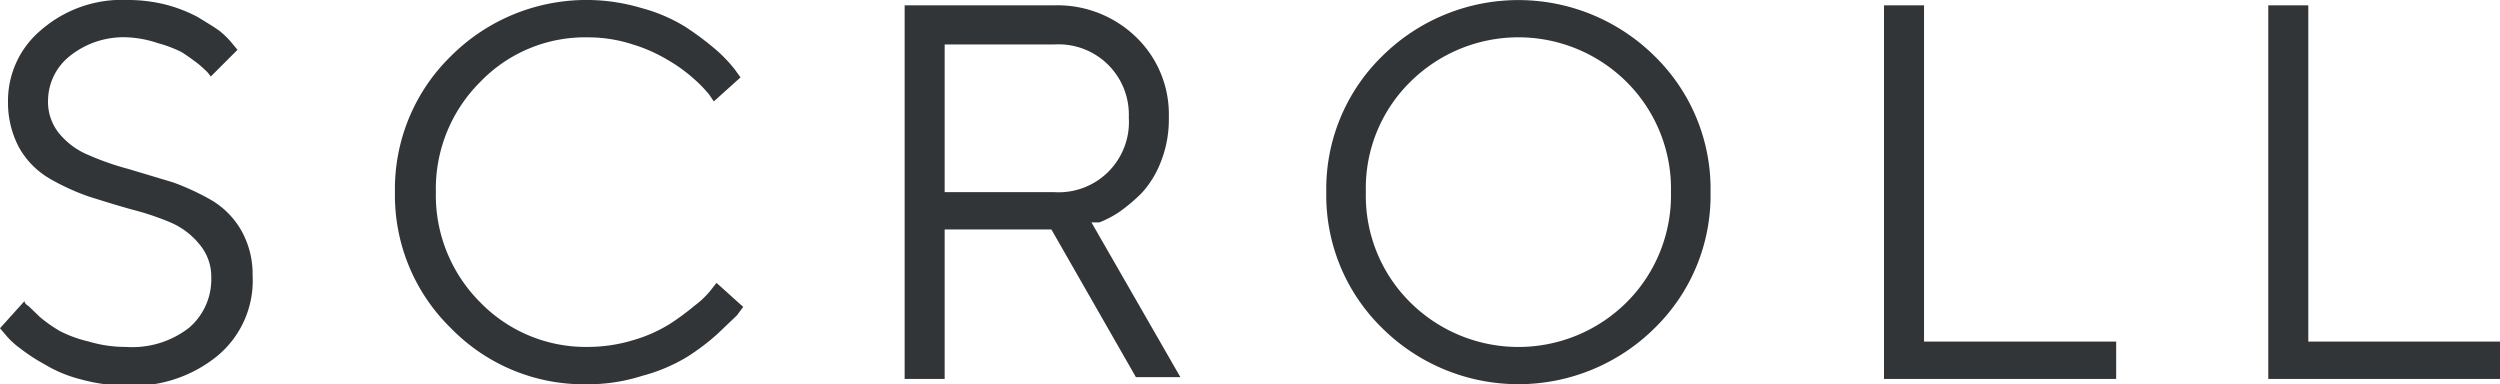
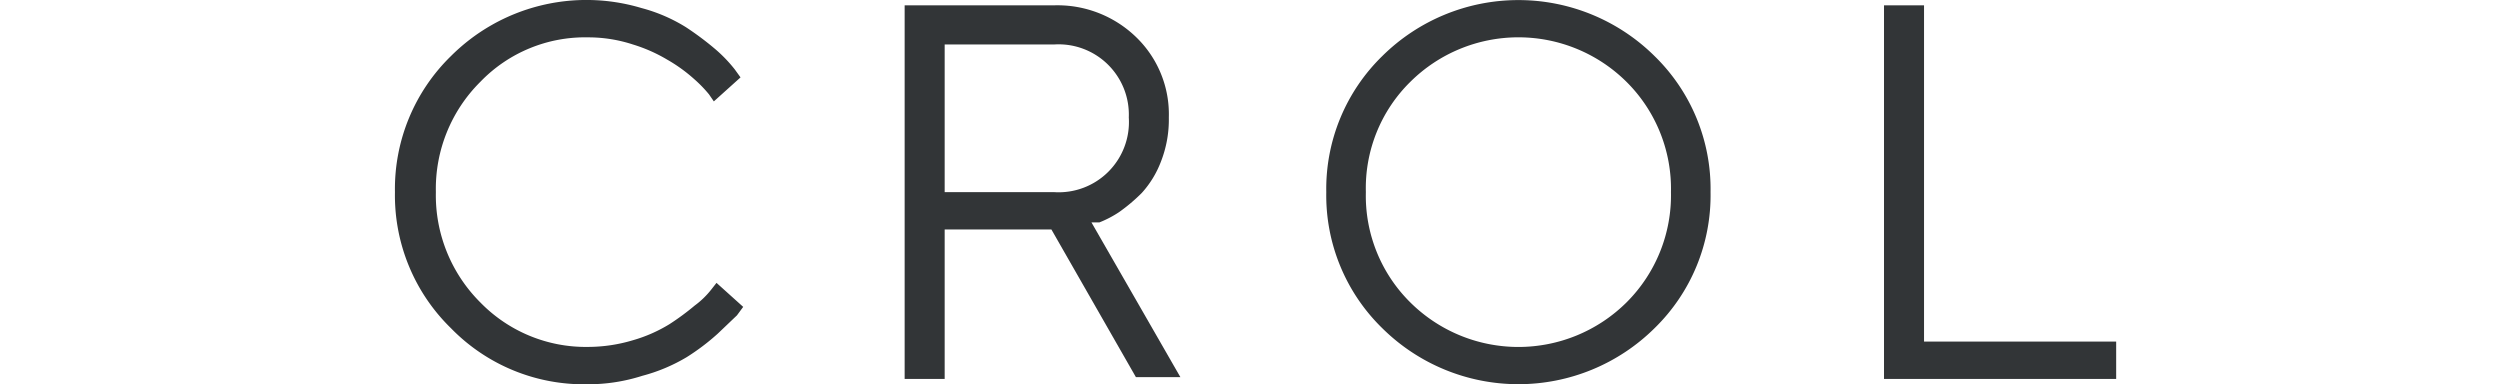
<svg xmlns="http://www.w3.org/2000/svg" viewBox="0 0 56.21 8.64">
  <defs>
    <style>.cls-1{fill:#323537;}</style>
  </defs>
  <g id="レイヤー_2" data-name="レイヤー 2">
    <g id="レイヤー_1-2" data-name="レイヤー 1">
-       <path class="cls-1" d="M4.49,5.5A1.69,1.69,0,0,0,3.83,5,6,6,0,0,0,3,4.72c-.33-.09-.65-.19-1-.3A5.11,5.11,0,0,1,1.09,4a1.87,1.87,0,0,1-.66-.68A2.15,2.15,0,0,1,.18,2.28,2.07,2.07,0,0,1,.93.67,2.77,2.77,0,0,1,2.88,0a3.45,3.45,0,0,1,.87.11,3.31,3.31,0,0,1,.69.27c.18.11.35.21.49.31A1.89,1.89,0,0,1,5.24,1l.1.12-.6.6-.07-.09a2.93,2.93,0,0,0-.22-.2c-.12-.09-.24-.18-.37-.26a2.83,2.83,0,0,0-.53-.2A2.46,2.46,0,0,0,2.88.84a1.93,1.93,0,0,0-1.31.42,1.29,1.29,0,0,0-.49,1A1.12,1.12,0,0,0,1.33,3,1.69,1.69,0,0,0,2,3.49a6.16,6.16,0,0,0,.89.31l1,.3a5.48,5.48,0,0,1,.88.41,1.87,1.87,0,0,1,.66.68,2,2,0,0,1,.25,1A2.2,2.2,0,0,1,4.89,8a3,3,0,0,1-2.07.67,3.88,3.88,0,0,1-1-.14A3,3,0,0,1,1,8.19a4,4,0,0,1-.55-.36,1.8,1.8,0,0,1-.34-.32L0,7.38l.55-.61s0,.06.09.11l.26.25a3.19,3.19,0,0,0,.44.31A2.79,2.79,0,0,0,2,7.68a2.87,2.87,0,0,0,.83.12,2.08,2.08,0,0,0,1.42-.43,1.43,1.43,0,0,0,.5-1.13A1.12,1.12,0,0,0,4.49,5.5Z" />
      <path class="cls-1" d="M10.14,1.26A4.31,4.31,0,0,1,14.42.18a3.66,3.66,0,0,1,1,.43,6.68,6.68,0,0,1,.68.51,3.21,3.21,0,0,1,.42.44l.13.18-.6.54-.11-.16a2.9,2.9,0,0,0-.33-.34A3.51,3.51,0,0,0,15,1.34,3.51,3.51,0,0,0,14.23,1a3.22,3.22,0,0,0-1-.16,3.27,3.27,0,0,0-2.43,1,3.39,3.39,0,0,0-1,2.48,3.4,3.4,0,0,0,1,2.48,3.31,3.31,0,0,0,2.43,1,3.52,3.52,0,0,0,1-.15,3.31,3.31,0,0,0,.82-.36,5.63,5.63,0,0,0,.57-.42A1.91,1.91,0,0,0,16,6.5l.11-.14.6.54-.14.19-.43.41a5,5,0,0,1-.7.53,3.86,3.86,0,0,1-1,.42,4,4,0,0,1-1.24.19,4.17,4.17,0,0,1-3.06-1.26A4.17,4.17,0,0,1,8.88,4.32,4.17,4.17,0,0,1,10.14,1.26Z" />
      <path class="cls-1" d="M23.7.12a2.54,2.54,0,0,1,1.85.72,2.41,2.41,0,0,1,.73,1.8,2.59,2.59,0,0,1-.18,1,2.21,2.21,0,0,1-.43.7,3.88,3.88,0,0,1-.51.43,2.37,2.37,0,0,1-.44.23L24.54,5l2,3.48h-1L23.64,5.16h-2.4V8.52h-.9V.12ZM21.24,1V4.32H23.7a1.58,1.58,0,0,0,1.68-1.68A1.58,1.58,0,0,0,23.7,1Z" />
      <path class="cls-1" d="M37.2,7.38a4.35,4.35,0,0,1-6.12,0,4.17,4.17,0,0,1-1.26-3.06,4.17,4.17,0,0,1,1.26-3.06,4.35,4.35,0,0,1,6.12,0,4.17,4.17,0,0,1,1.26,3.06A4.17,4.17,0,0,1,37.2,7.38ZM31.71,6.8a3.45,3.45,0,0,0,4.86,0,3.4,3.4,0,0,0,1-2.48,3.39,3.39,0,0,0-1-2.48,3.45,3.45,0,0,0-4.86,0,3.35,3.35,0,0,0-1,2.48A3.37,3.37,0,0,0,31.71,6.8Z" />
      <path class="cls-1" d="M42.36,8.52V.12h.9V7.68h4.32v.84Z" />
-       <path class="cls-1" d="M51,8.52V.12h.9V7.68h4.32v.84Z" />
    </g>
  </g>
</svg>